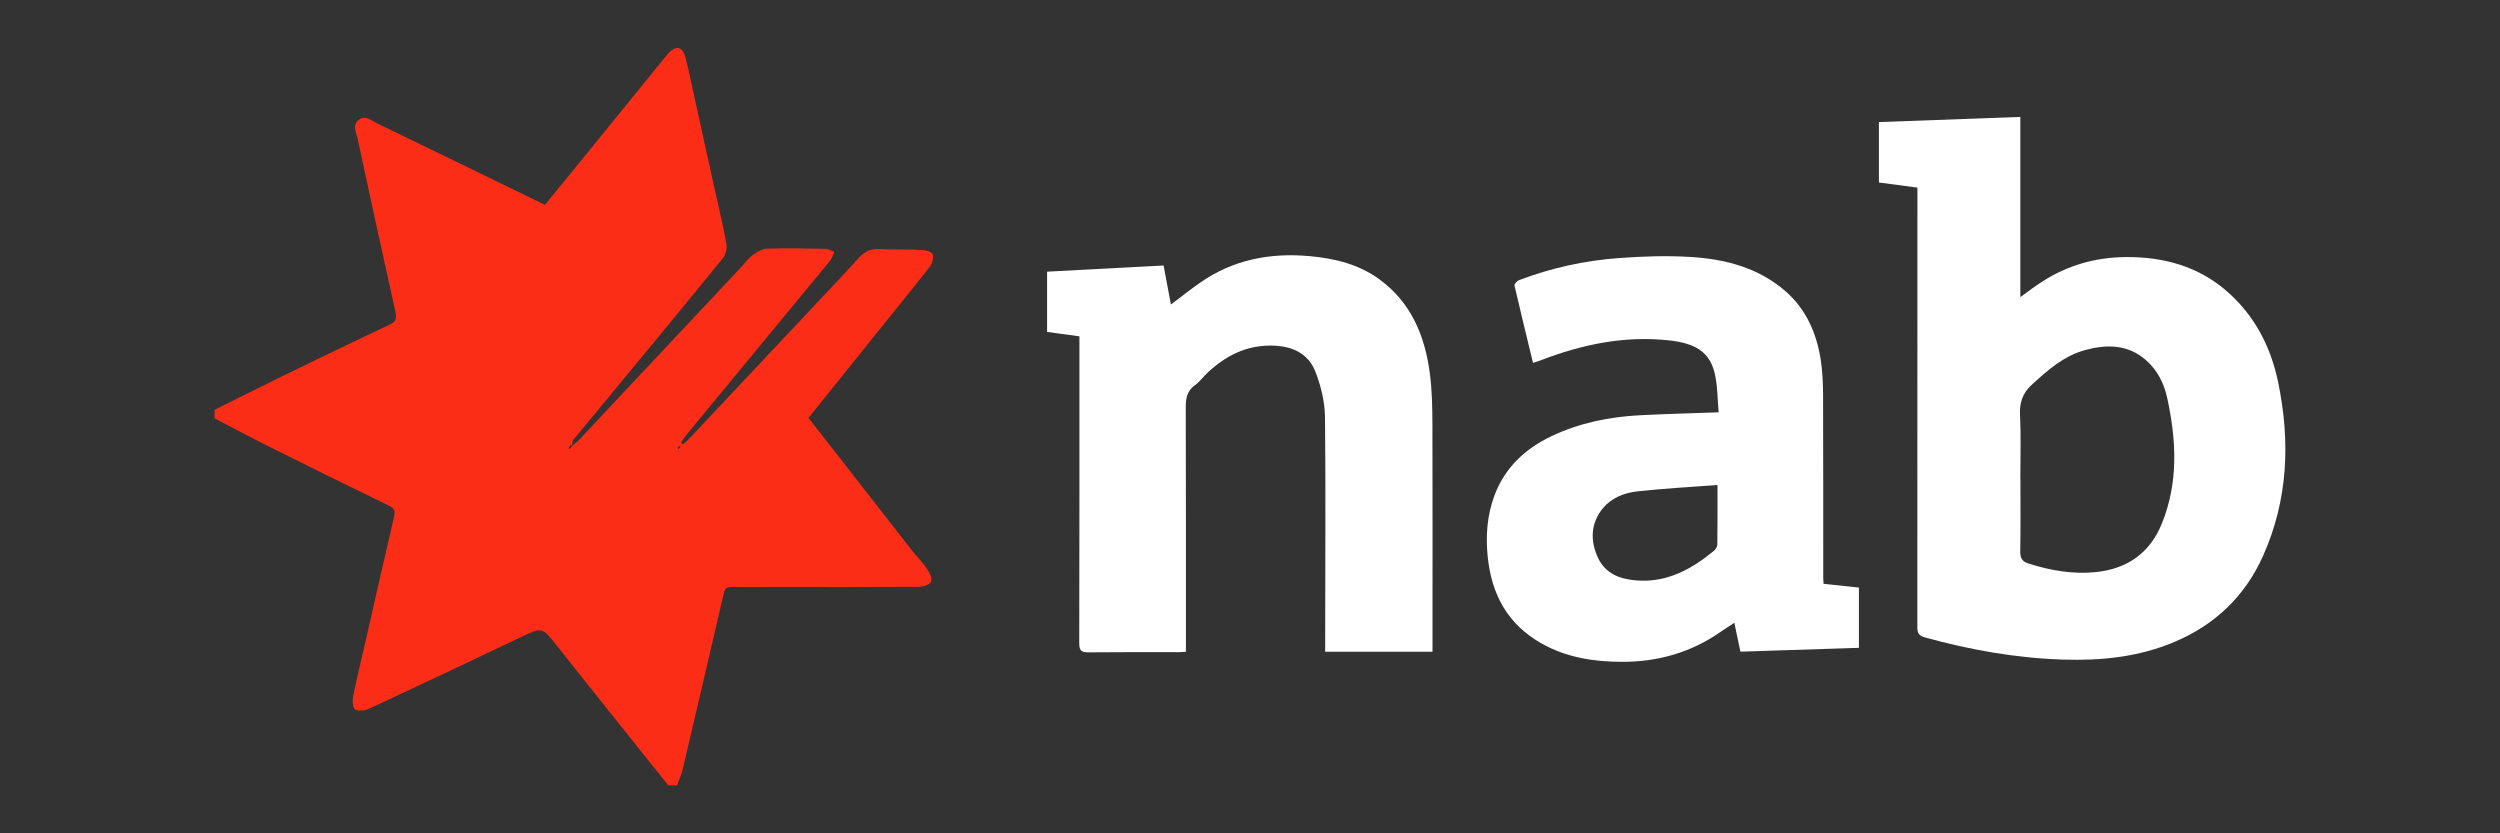
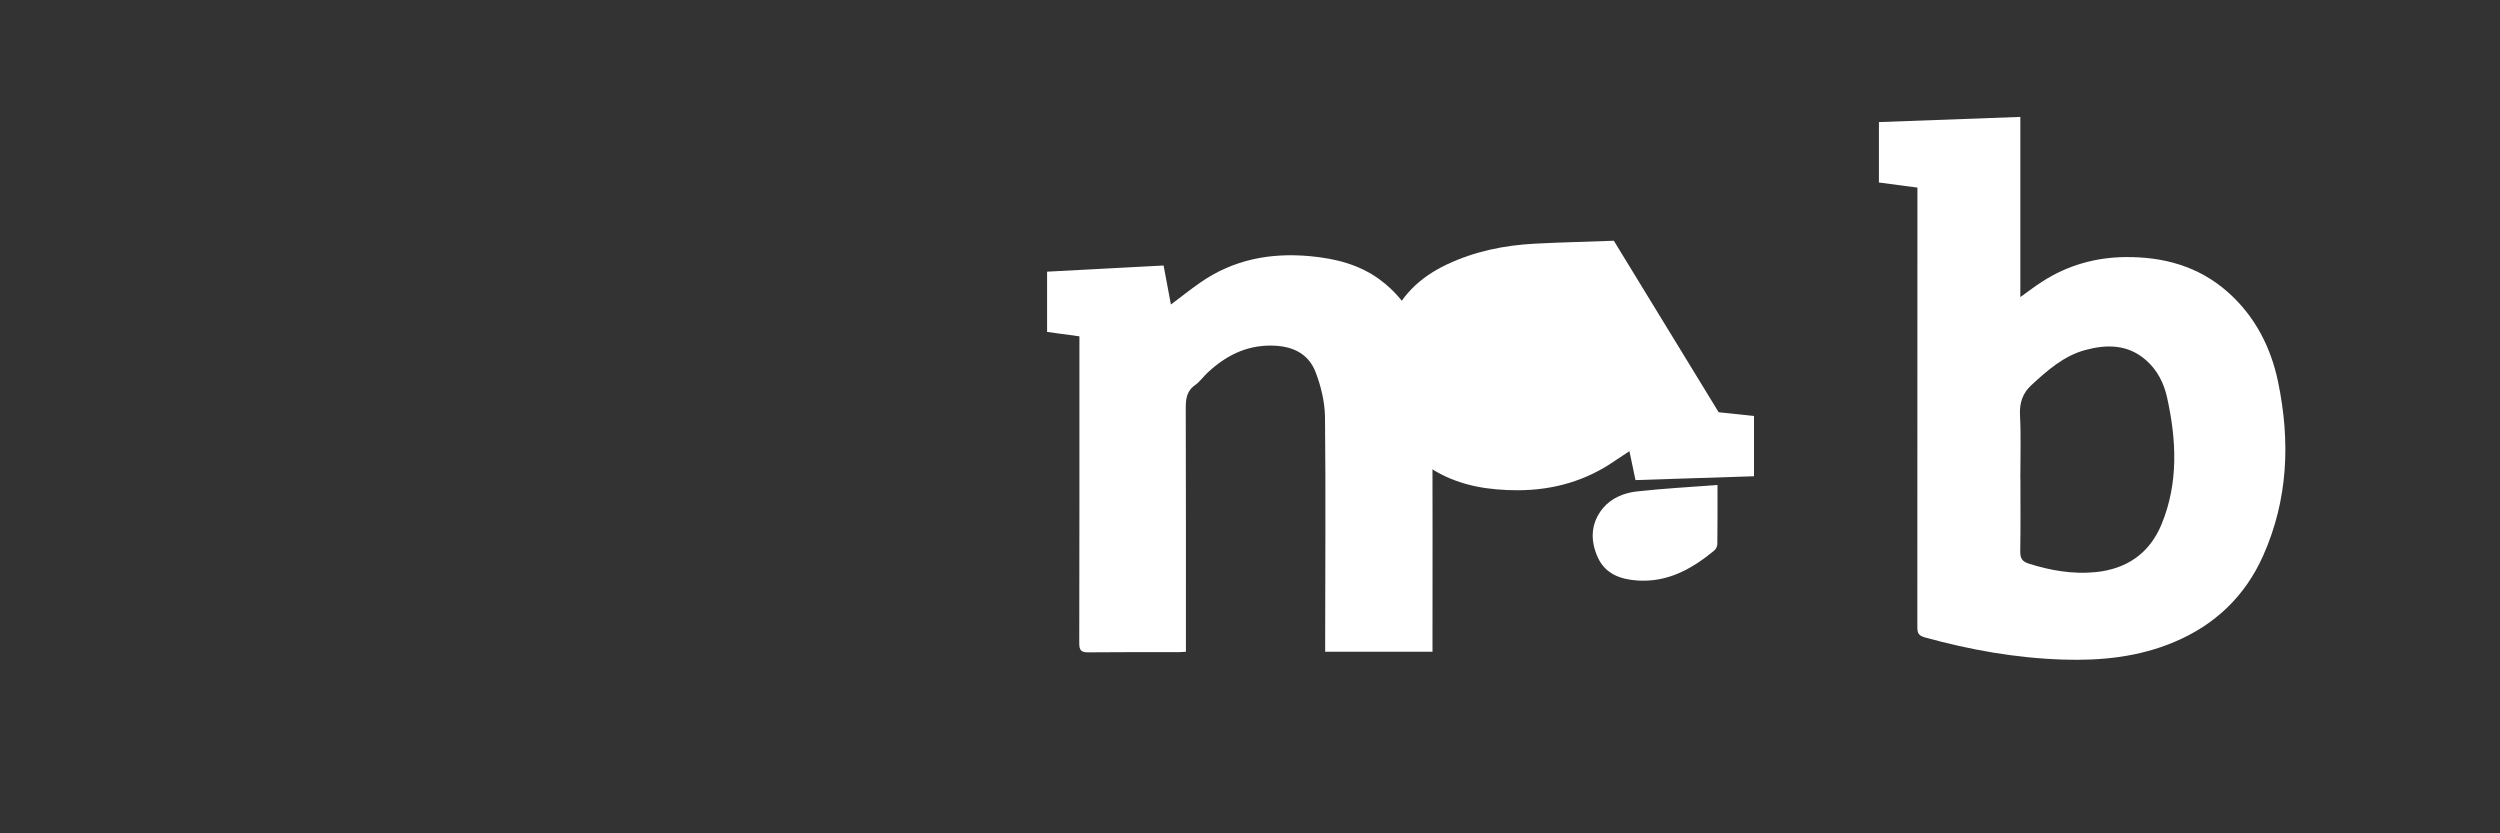
<svg xmlns="http://www.w3.org/2000/svg" id="uuid-091adeaf-7cd6-4c9b-8b42-91a6cccf6120" data-name="Layer 1" width="300" height="100" viewBox="0 0 300 100">
  <rect x="0" y="0" width="300" height="100" fill="#333333" stroke="none" />
  <g id="uuid-441a512b-90fc-43aa-8646-8eaa34aa1d6b" data-name="oTROKv">
    <g>
-       <path d="M25.77,49.17c2.68-1.33,5.34-2.68,8.03-3.99,4.31-2.09,8.61-4.18,12.95-6.22,.75-.35,.88-.73,.71-1.5-1.55-6.95-3.06-13.91-4.56-20.87-.16-.73-.65-1.6,.15-2.21,.79-.61,1.5,.08,2.18,.41,6.7,3.24,13.39,6.5,20.16,9.79,1.2-1.46,2.38-2.89,3.55-4.33,3.65-4.49,7.3-8.98,10.94-13.47,.11-.13,.21-.27,.33-.4,.93-.98,1.7-.8,2.05,.54,.32,1.23,.58,2.48,.85,3.72,.87,3.93,1.72,7.86,2.59,11.8,.5,2.27,1.06,4.52,1.47,6.8,.1,.55-.09,1.33-.45,1.77-4.6,5.67-9.26,11.29-13.91,16.92-1.31,1.59-2.64,3.18-3.95,4.77-.14,.17-.23,.39-.2,.77,.24-.18,.51-.34,.71-.56,6.55-6.98,13.1-13.96,19.65-20.94,.42-.45,.79-.98,1.28-1.34,.51-.37,1.13-.77,1.71-.79,2.34-.08,4.69-.03,7.03,.02,.36,0,.72,.24,1.08,.37-.17,.36-.27,.77-.51,1.06-3.74,4.55-7.49,9.08-11.24,13.62-2.04,2.47-4.08,4.94-6.11,7.41-.2,.24-.36,.52-.53,.79l.22,.2c.2-.17,.43-.33,.61-.52,5.12-5.44,10.24-10.88,15.36-16.33,1.72-1.83,3.45-3.65,5.13-5.51,.7-.78,1.46-1.13,2.53-1.07,1.68,.1,3.38,.02,5.06,.11,.46,.02,1.2,.24,1.29,.54,.13,.42-.06,1.11-.36,1.49-2.16,2.77-4.39,5.48-6.59,8.22-2.63,3.27-5.26,6.55-7.96,9.91,.73,.94,1.44,1.85,2.16,2.76,3.38,4.34,6.76,8.68,10.15,13.01,.63,.8,1.36,1.53,1.93,2.37,.3,.44,.65,1.17,.47,1.52-.18,.37-.96,.6-1.48,.61-5.9,.04-11.8,.02-17.7,.02-1.59,0-3.17,.02-4.76,0-.53,0-.8,.14-.92,.69-1.63,7.07-3.29,14.15-4.95,21.21-.15,.65-.45,1.27-.68,1.9h-1.04c-.75-.93-1.5-1.85-2.24-2.79-3.71-4.65-7.43-9.29-11.12-13.95-1.79-2.27-1.76-2.27-4.38-1.02-6.03,2.87-12.07,5.73-18.13,8.55-.5,.23-1.28,.35-1.7,.12-.3-.17-.36-1.05-.25-1.57,.44-2.22,.99-4.43,1.49-6.64,1.14-4.99,2.26-9.99,3.43-14.98,.17-.71-.04-1-.68-1.31-4.65-2.25-9.28-4.54-13.91-6.85-2.33-1.16-4.63-2.39-6.95-3.59v-1.03Zm55.75,4.62l.15-.28c-.12,.04-.24,.08-.35,.12l.04,.26,.16-.09Zm-12.84-.27l-.21-.17-.25,.45,.12,.08,.34-.36Z" fill="#fb2d16" />
      <path d="M230.09,22.51l-4.62-.61v-7.25l16.97-.62v21.62c.98-.7,1.78-1.32,2.63-1.86,3.02-1.95,6.37-2.9,9.94-2.94,4.59-.05,8.83,1.09,12.35,4.22,3.24,2.88,5.14,6.58,6.01,10.76,1.48,7.12,1.21,14.15-1.81,20.89-2.16,4.83-5.77,8.27-10.65,10.32-4.27,1.8-8.74,2.26-13.35,2.11-5.65-.18-11.14-1.16-16.57-2.66-.81-.22-.91-.58-.91-1.27,.01-17.16,.01-34.31,.01-51.47v-1.24Zm12.36,34.88c0,2.93,.03,5.85-.02,8.78-.01,.82,.23,1.22,1.04,1.47,2.6,.82,5.23,1.28,7.96,1.02,3.8-.37,6.54-2.28,7.97-5.78,2.03-4.95,1.78-10.07,.65-15.18-.38-1.72-1.17-3.3-2.54-4.49-2.16-1.89-4.68-1.91-7.27-1.21-2.59,.7-4.54,2.44-6.46,4.2-1.07,.98-1.46,2.15-1.38,3.65,.13,2.51,.04,5.02,.04,7.54Z" fill="#fff" />
-       <path d="M206.24,49.47c-.15-1.61-.12-3.22-.49-4.73-.62-2.55-2.38-3.55-5.42-3.89-5.39-.6-10.55,.49-15.56,2.43-.25,.1-.5,.16-.81,.26-.75-3.11-1.51-6.19-2.22-9.27-.04-.17,.3-.56,.54-.65,3.86-1.47,7.87-2.35,11.97-2.65,2.83-.21,5.69-.31,8.52-.14,4.23,.24,8.29,1.29,11.56,4.18,2.43,2.15,3.67,5.01,4.16,8.18,.21,1.38,.27,2.79,.28,4.18,.03,7.3,.01,14.61,.02,21.91,0,.24,.02,.47,.04,.78l4.24,.45v7.23c-4.72,.15-9.44,.3-14.22,.46l-.73-3.47c-.59,.39-1.15,.75-1.69,1.12-3.51,2.44-7.42,3.56-11.69,3.57-3.45,0-6.76-.5-9.8-2.23-4.09-2.32-6-5.96-6.43-10.54-.23-2.46-.04-4.85,.81-7.15,1.24-3.36,3.68-5.65,6.86-7.16,3.35-1.59,6.93-2.32,10.61-2.51,3.08-.16,6.16-.23,9.46-.35Zm-.13,8.73c-3.34,.25-6.51,.42-9.67,.77-1.54,.17-3.05,.78-4.07,1.99-1.5,1.8-1.57,3.92-.61,5.98,.9,1.93,2.68,2.58,4.71,2.72,3.64,.25,6.55-1.38,9.22-3.58,.21-.17,.39-.51,.39-.78,.03-2.26,.02-4.52,.02-7.09Z" fill="#fff" />
+       <path d="M206.24,49.47l4.24,.45v7.23c-4.72,.15-9.44,.3-14.22,.46l-.73-3.47c-.59,.39-1.15,.75-1.69,1.12-3.51,2.44-7.42,3.56-11.69,3.57-3.45,0-6.76-.5-9.8-2.23-4.09-2.32-6-5.96-6.43-10.54-.23-2.46-.04-4.85,.81-7.15,1.24-3.36,3.68-5.65,6.86-7.16,3.35-1.59,6.93-2.32,10.61-2.51,3.08-.16,6.16-.23,9.46-.35Zm-.13,8.73c-3.34,.25-6.51,.42-9.67,.77-1.54,.17-3.05,.78-4.07,1.99-1.5,1.8-1.57,3.92-.61,5.98,.9,1.93,2.68,2.58,4.71,2.72,3.64,.25,6.55-1.38,9.22-3.58,.21-.17,.39-.51,.39-.78,.03-2.26,.02-4.52,.02-7.09Z" fill="#fff" />
      <path d="M171.9,78.21h-12.88c0-.36,0-.66,0-.97,0-9.06,.08-18.12-.02-27.18-.02-1.8-.47-3.67-1.11-5.36-.9-2.38-2.94-3.23-5.44-3.23-3,0-5.4,1.26-7.52,3.23-.53,.49-.95,1.11-1.53,1.52-1.04,.74-1.12,1.72-1.11,2.88,.03,9.3,.02,18.6,.02,27.9,0,.38,0,.75,0,1.21-.35,.02-.64,.05-.94,.05-3.59,0-7.18-.02-10.76,.02-.85,.01-1.1-.22-1.1-1.09,.03-11.88,.02-23.77,.02-35.65,0-.38,0-.75,0-1.18l-3.88-.53v-7.23l13.98-.74,.88,4.68c1.18-.89,2.31-1.78,3.49-2.61,3.98-2.78,8.43-3.63,13.2-3.19,3.02,.28,5.88,.98,8.36,2.8,3.82,2.81,5.45,6.83,6.03,11.33,.25,1.96,.29,3.96,.3,5.95,.03,8.72,.01,17.43,.01,26.15v1.23Z" fill="#fff" />
    </g>
  </g>
</svg>